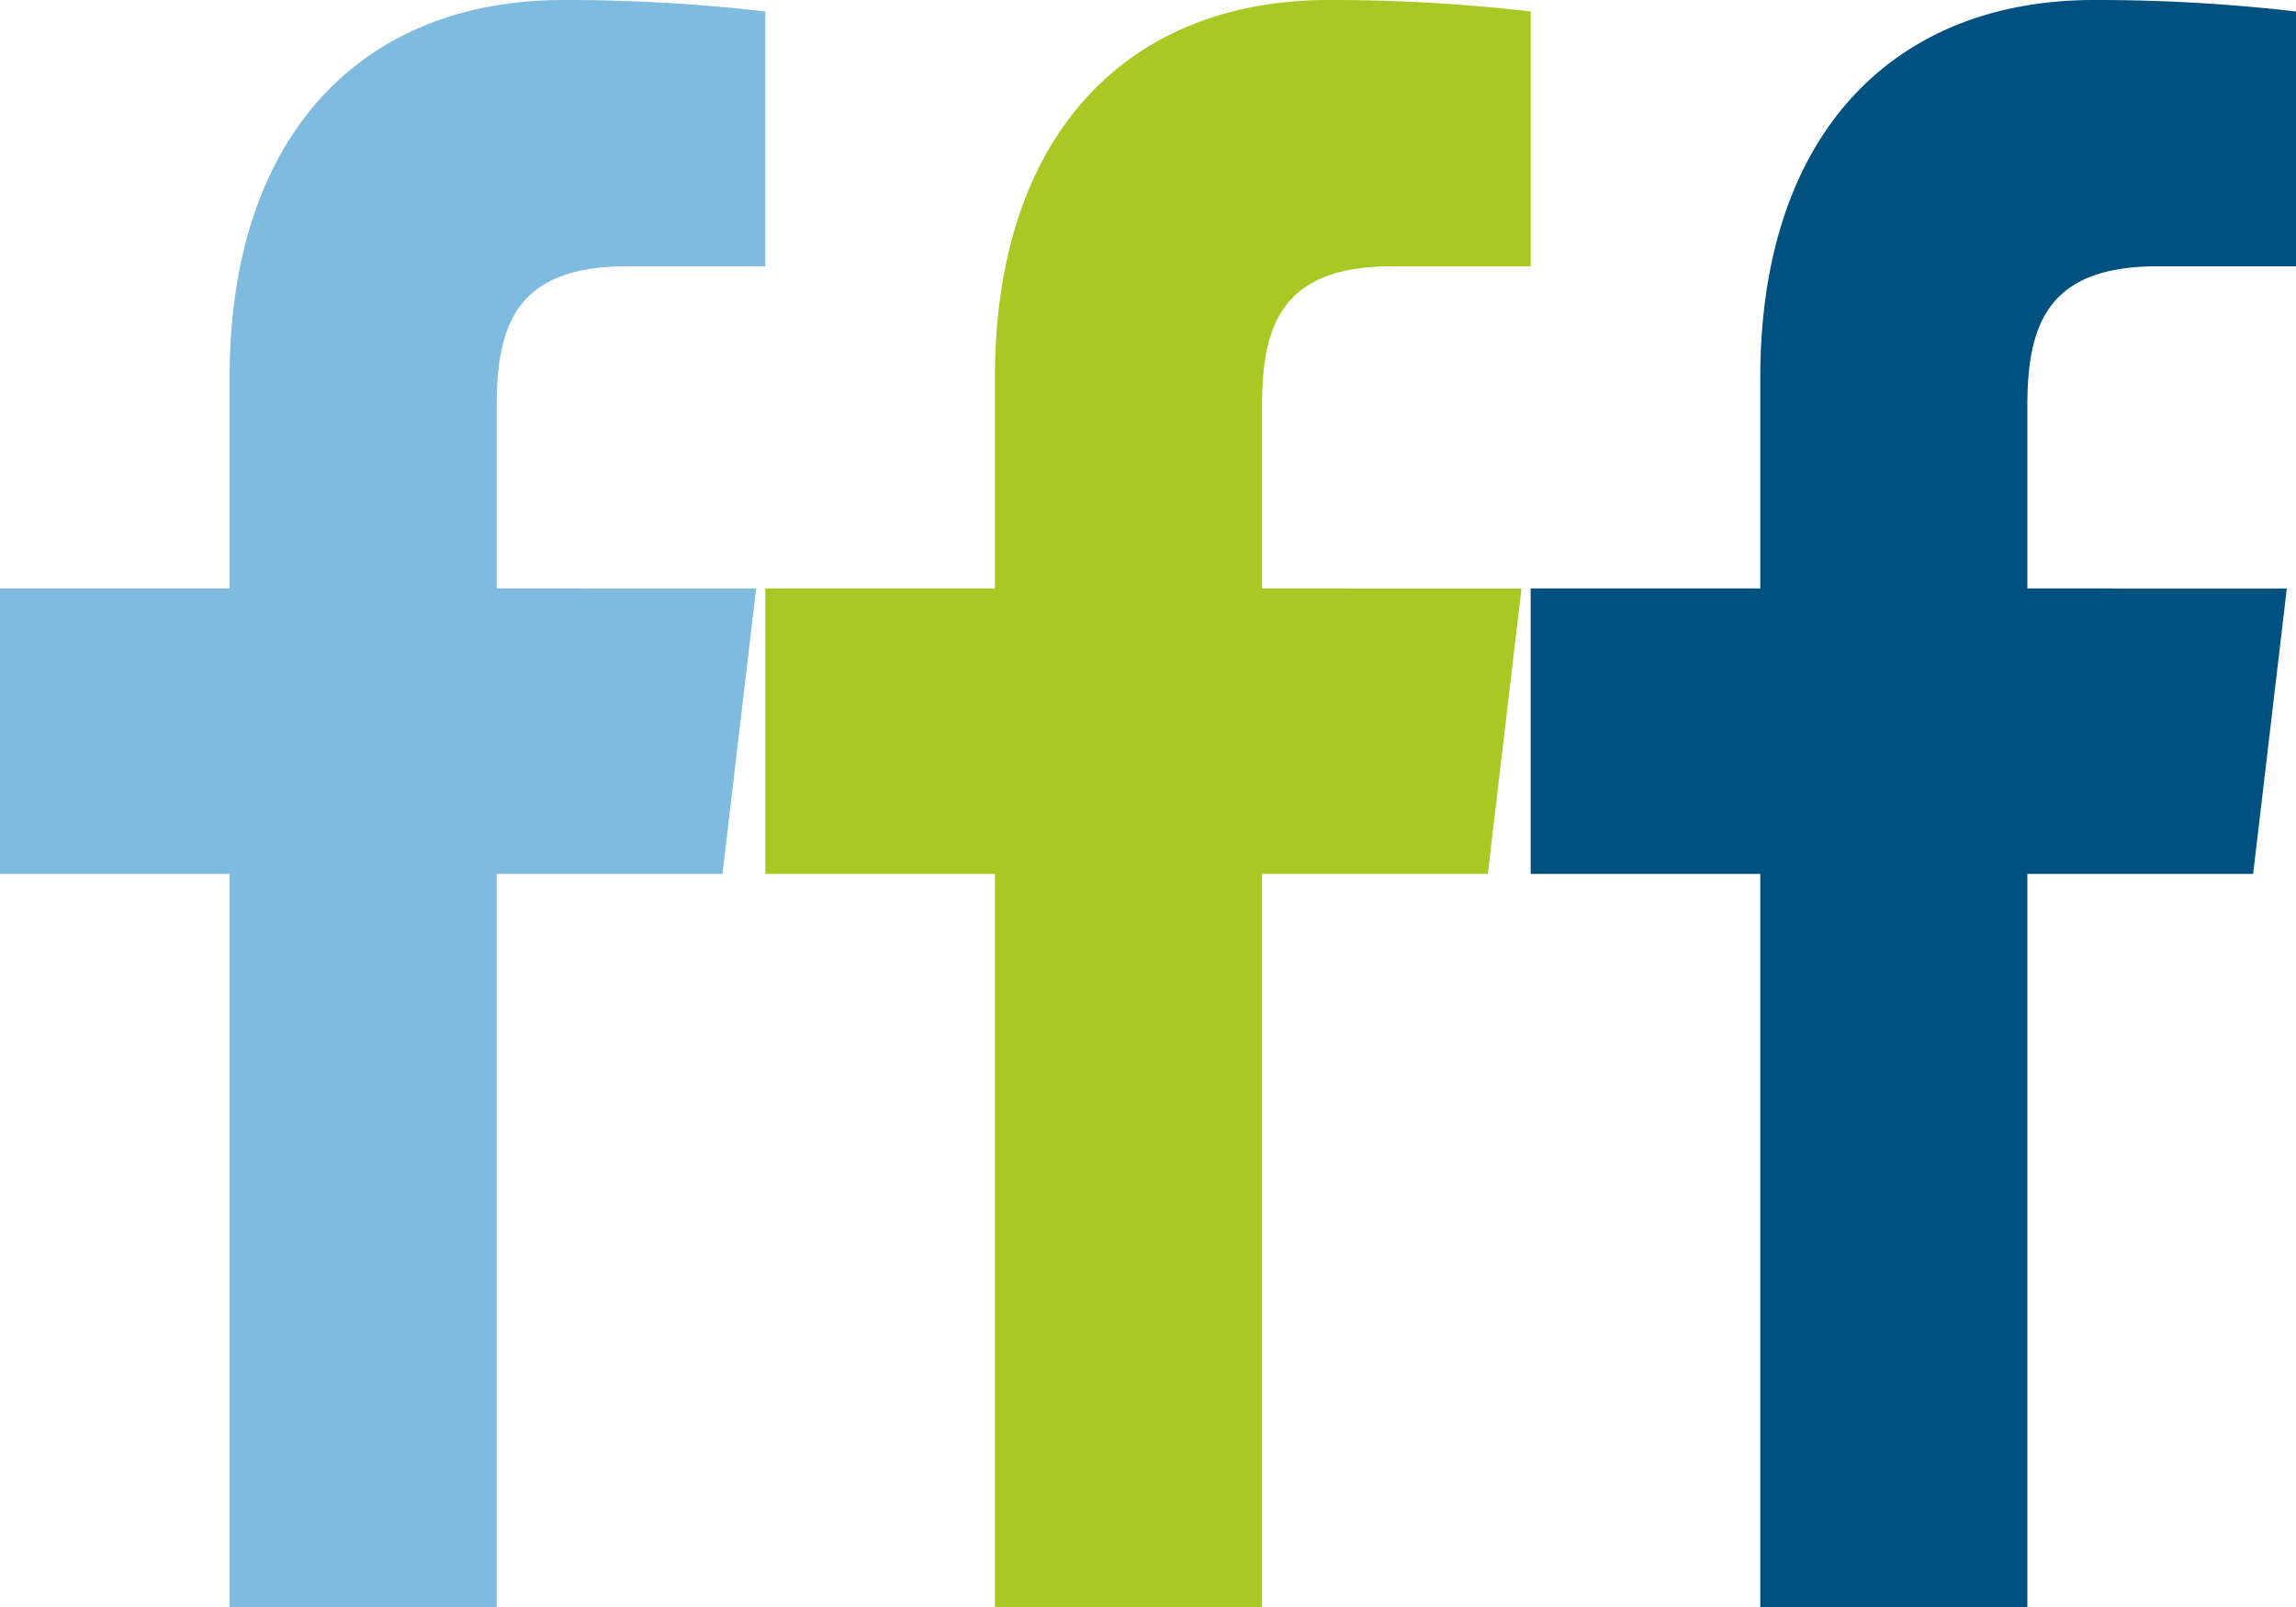
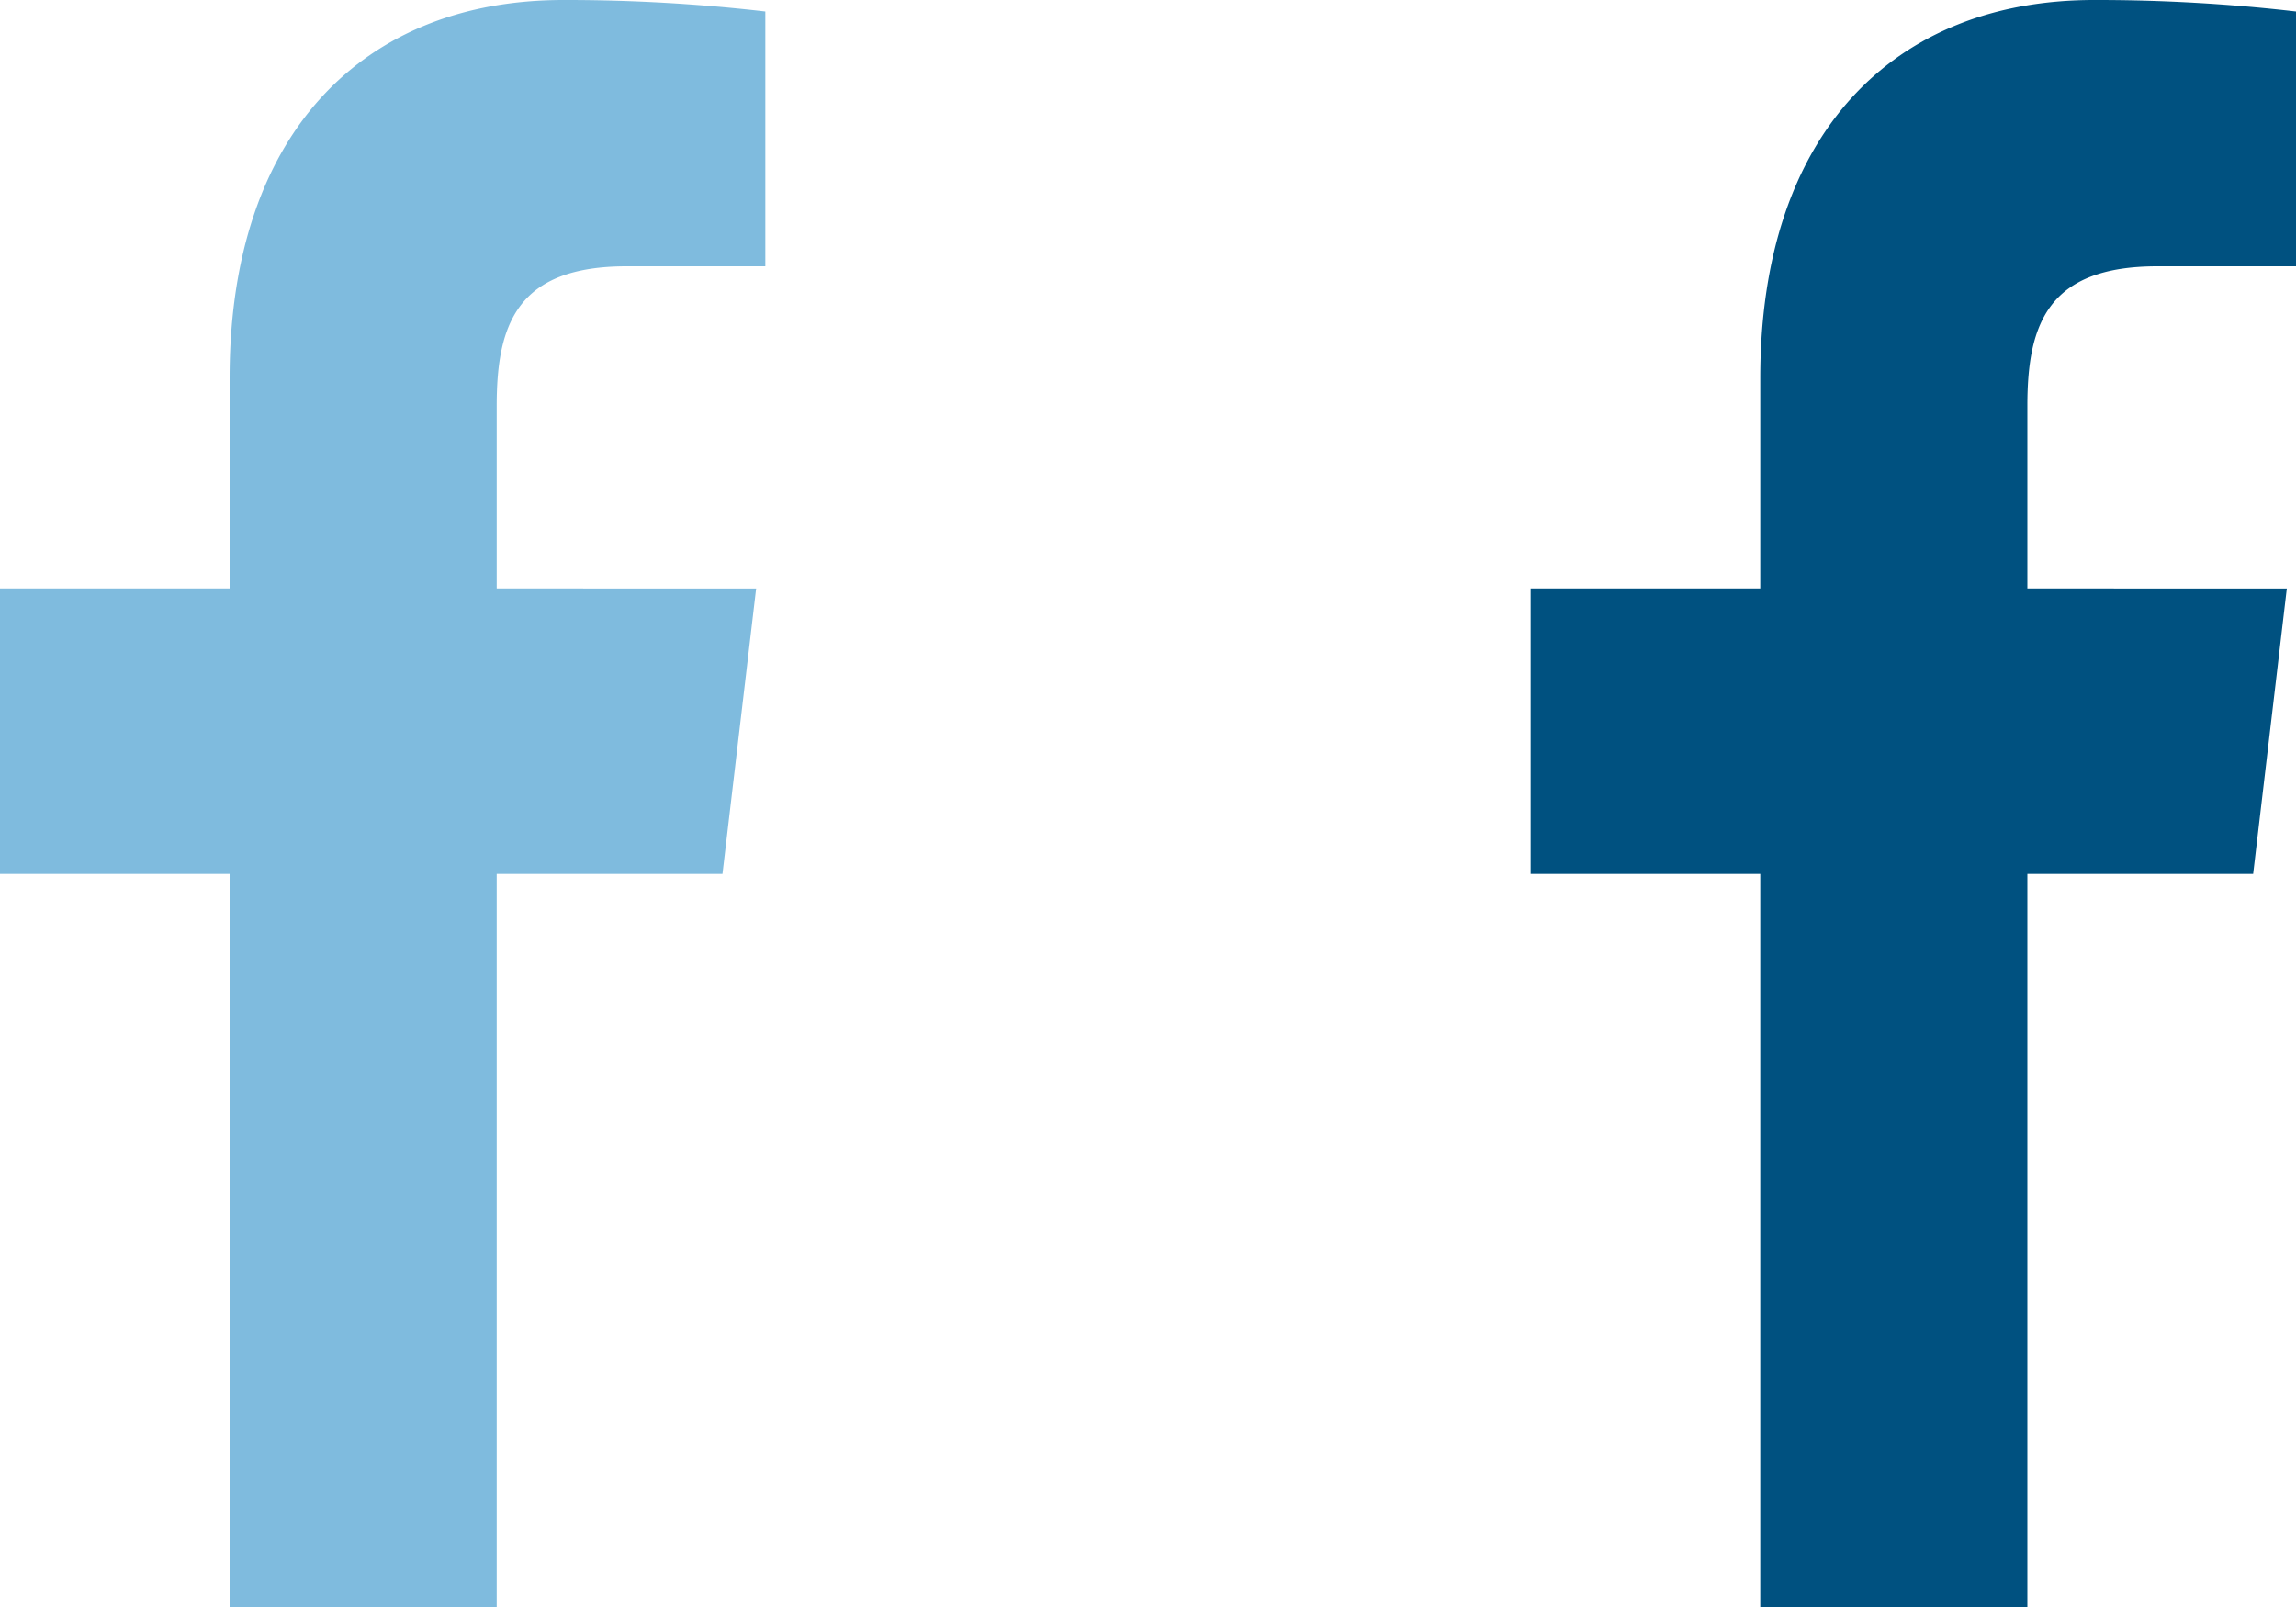
<svg xmlns="http://www.w3.org/2000/svg" id="Layer_1" data-name="Layer 1" viewBox="0 0 30 21">
  <defs>
    <style>.cls-1{fill:#0078be;opacity:0.5;}.cls-1,.cls-2,.cls-3{isolation:isolate;}.cls-2{fill:#a8c823;}.cls-3{fill:#005180;}</style>
  </defs>
  <title>facebook</title>
  <path class="cls-1" d="M6.49,21V11.42H9.44l.44-3.73H6.49V5.3c0-1.08.28-1.82,1.7-1.82H10V.15A22.61,22.61,0,0,0,7.36,0C4.75,0,3,1.74,3,4.94V7.69H0v3.73H3V21Z" transform="translate(0 0)" />
-   <path class="cls-2" d="M16.49,21V11.42h2.95l.44-3.73H16.49V5.3c0-1.08.28-1.82,1.7-1.82H20V.15A22.61,22.61,0,0,0,17.36,0C14.75,0,13,1.74,13,4.94V7.69H10v3.73h3V21Z" transform="translate(0 0)" />
  <path class="cls-3" d="M26.49,21V11.42h2.95l.44-3.73H26.49V5.3c0-1.08.28-1.82,1.7-1.82H30V.15A22.61,22.61,0,0,0,27.36,0C24.75,0,23,1.74,23,4.94V7.69H20v3.73h3V21Z" transform="translate(0 0)" />
</svg>